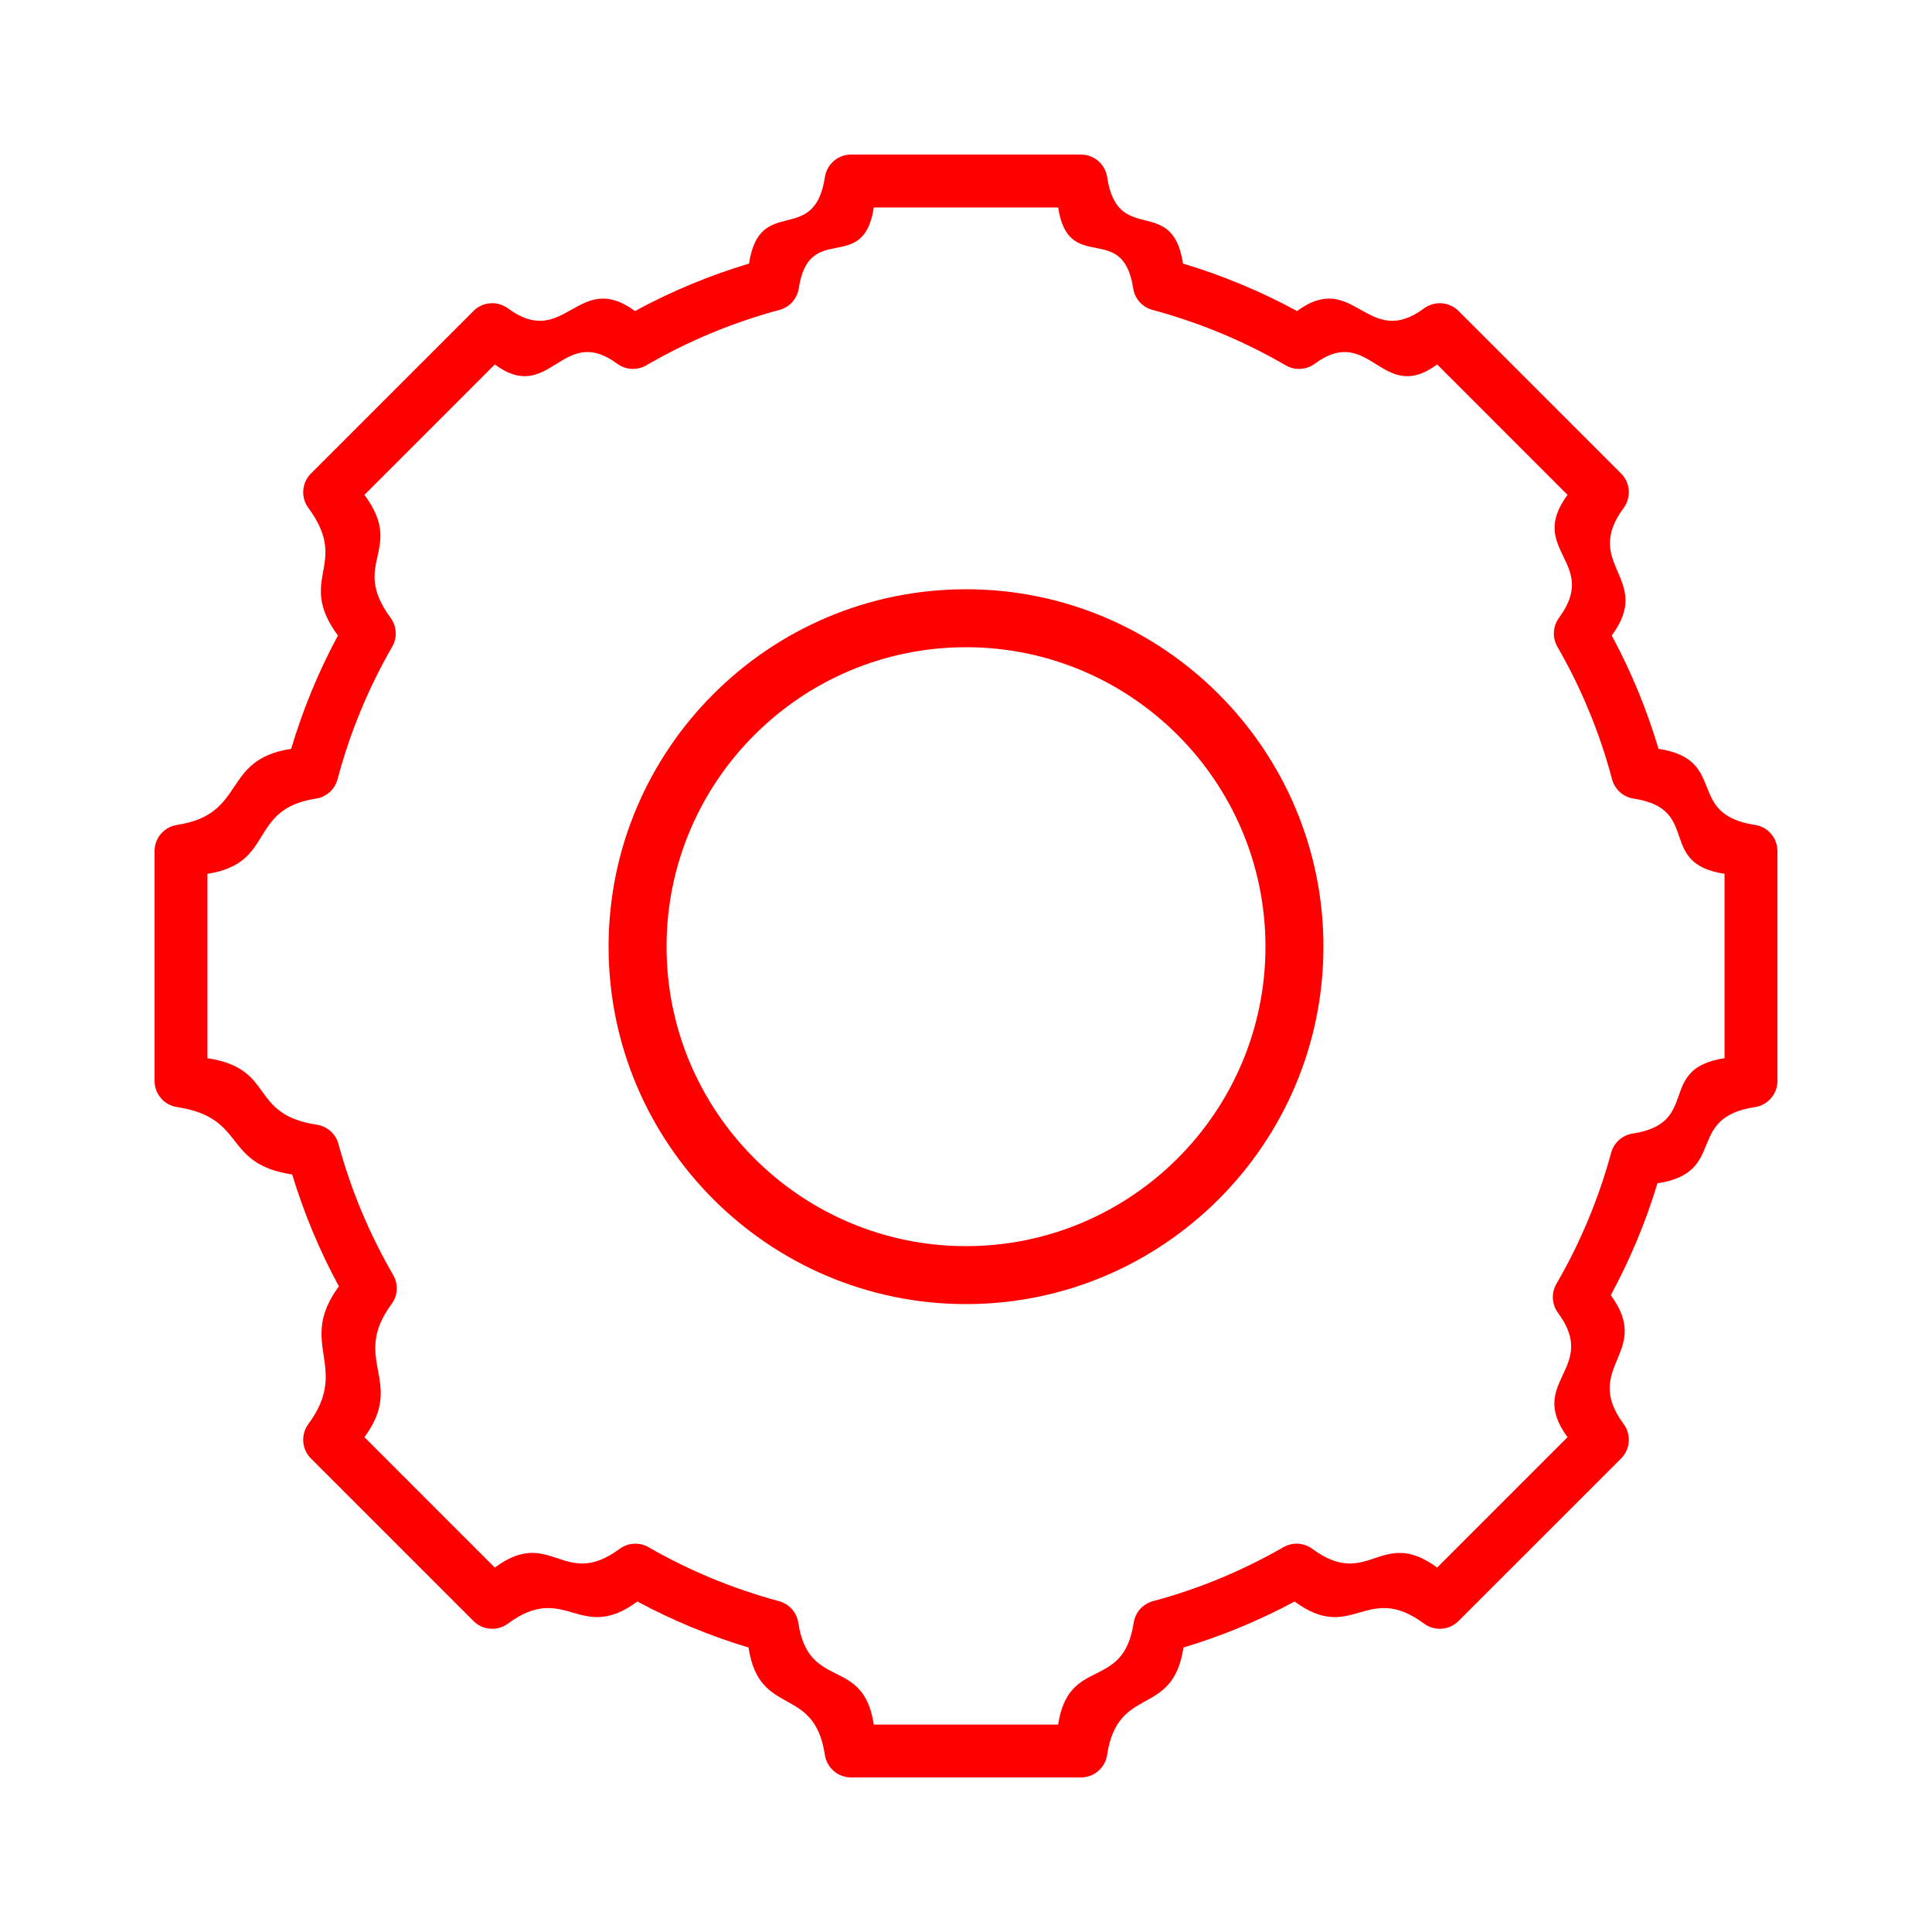
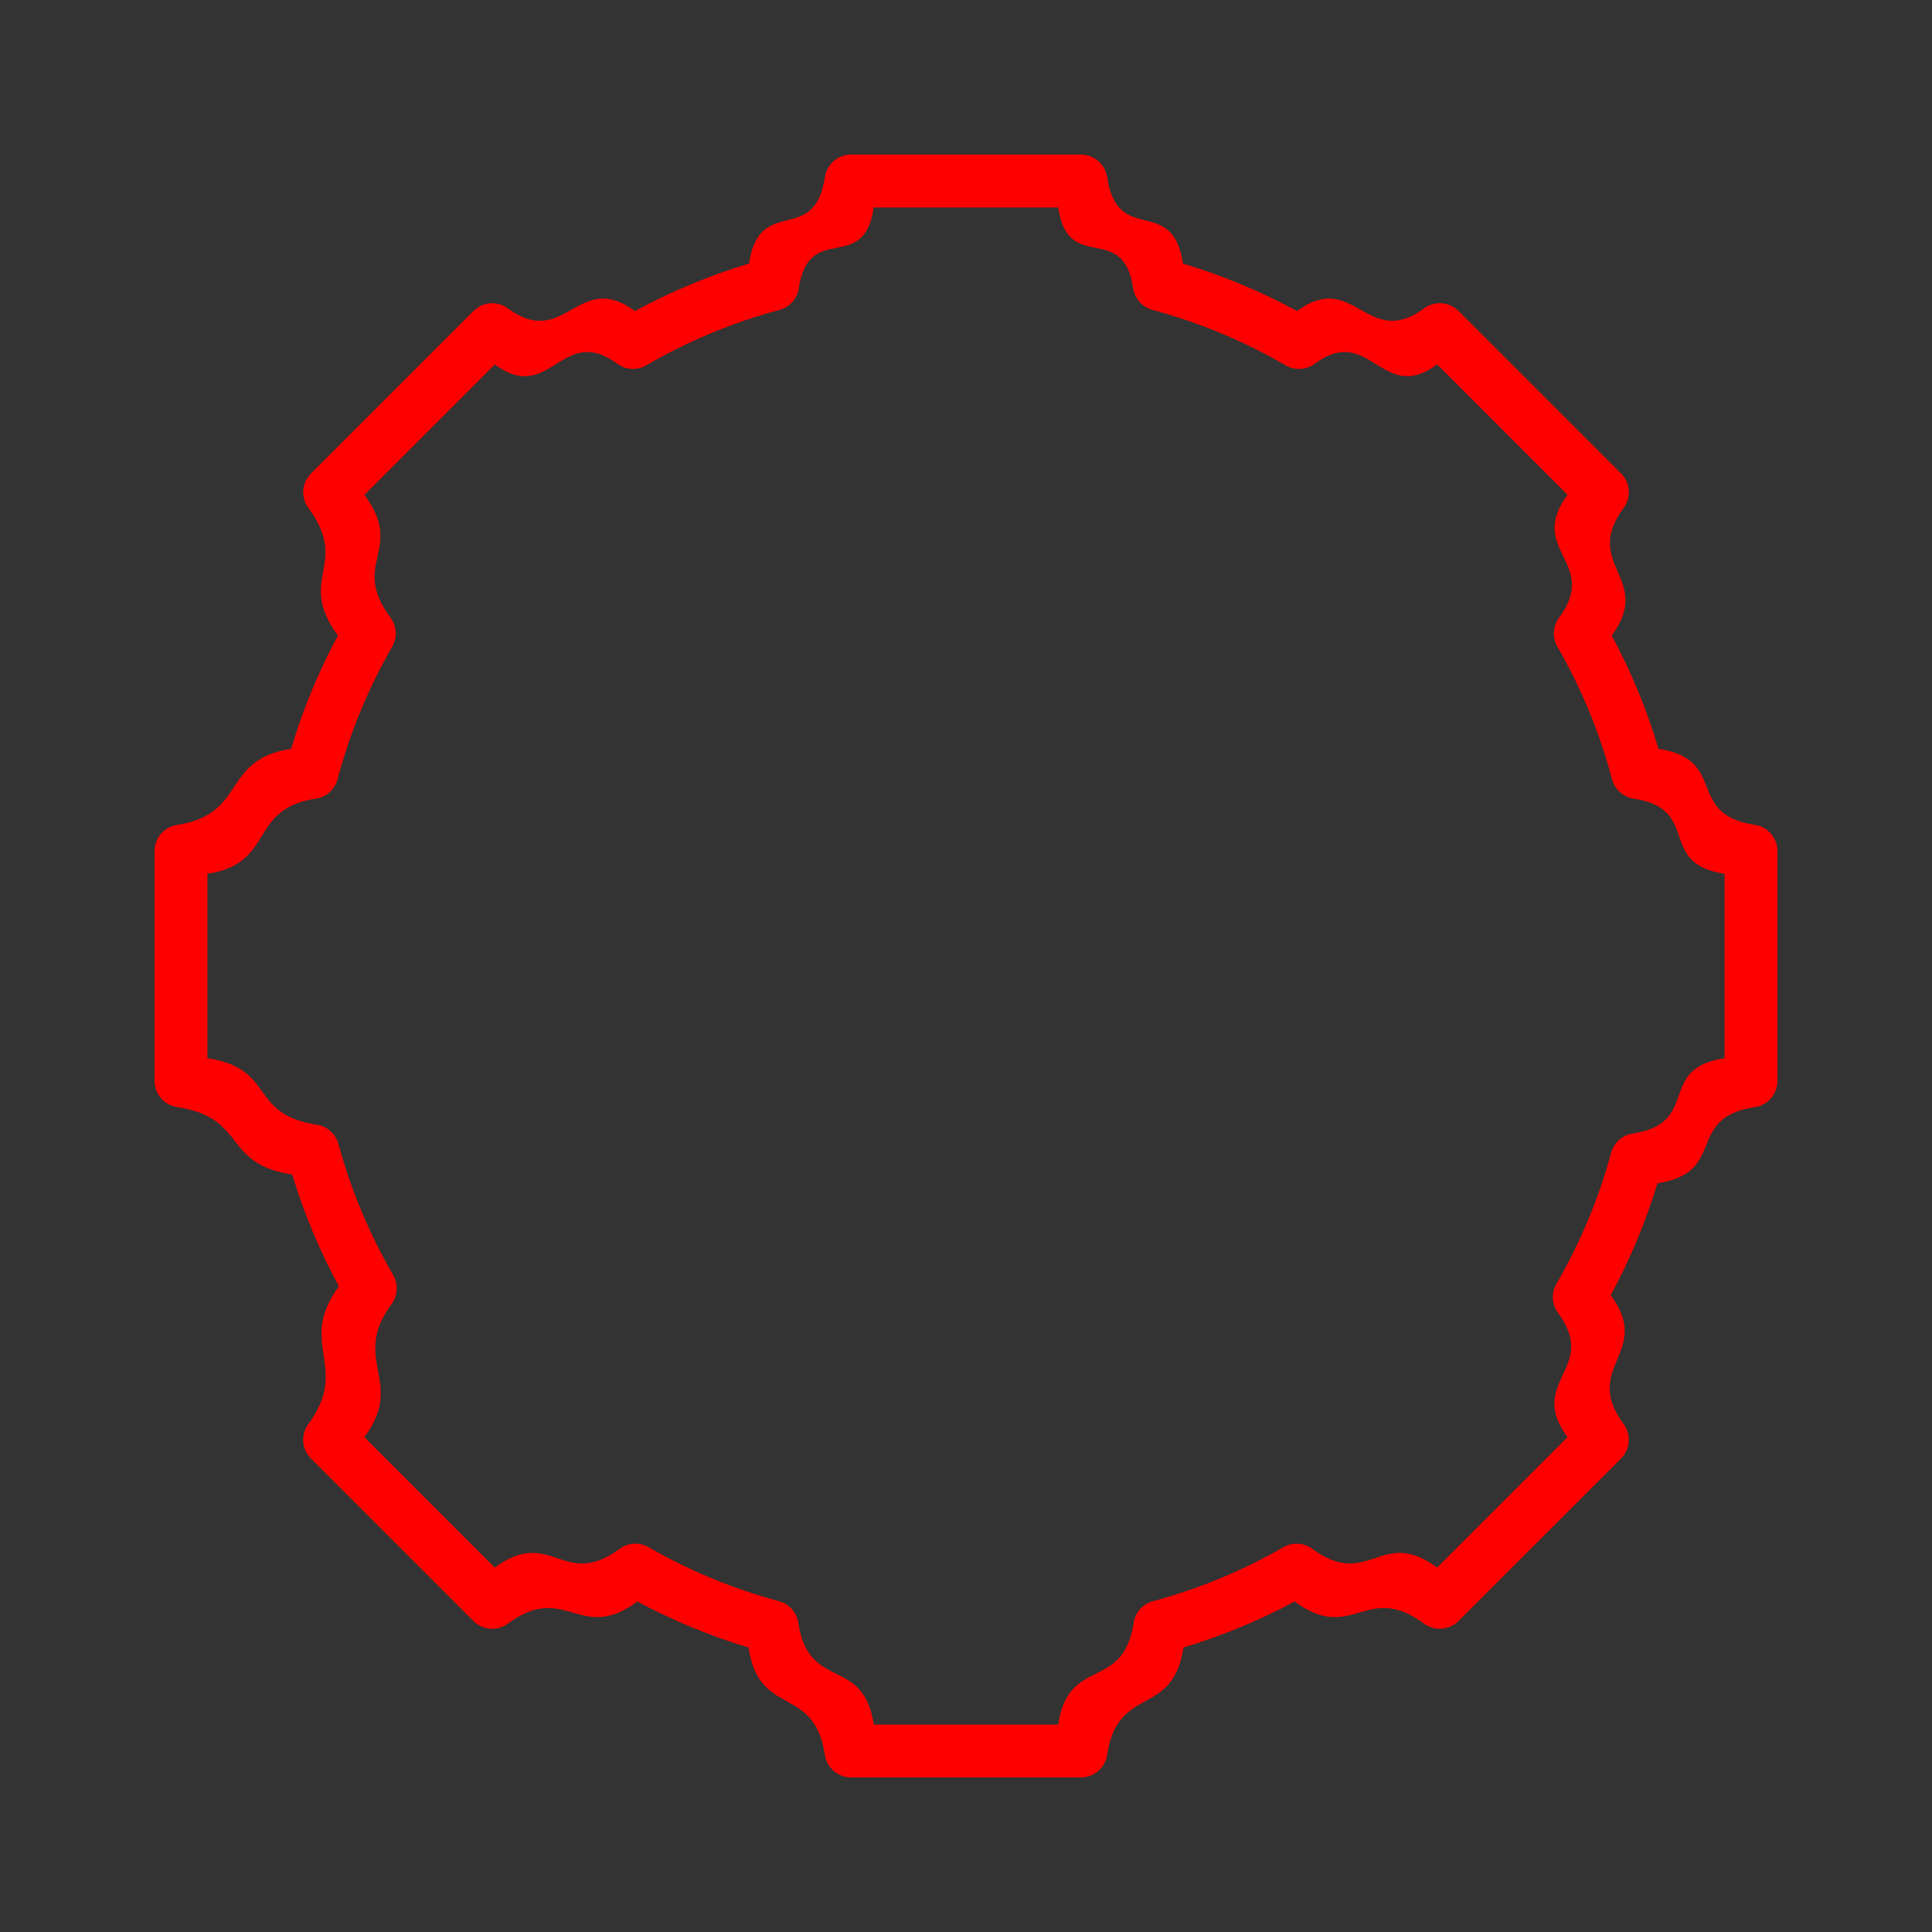
<svg xmlns="http://www.w3.org/2000/svg" viewBox="1950 2450 100 100" width="100" height="100">
  <rect x="1950" y="2450" width="100" height="100" fill="#333333" stroke="none" />
-   <path fill="#ffffff" stroke="none" fill-opacity="1" stroke-width="1" stroke-opacity="1" color="rgb(51, 51, 51)" fill-rule="evenodd" font-size-adjust="none" x="0" y="0" width="100" height="100" id="tSvg18f4a4fb804" title="Rectangle 1" d="M 1950 2450 C 1983.333 2450 2016.667 2450 2050 2450 C 2050 2483.333 2050 2516.667 2050 2550 C 2016.667 2550 1983.333 2550 1950 2550C 1950 2516.667 1950 2483.333 1950 2450Z" />
-   <path fill="#ff0000" stroke="none" fill-opacity="1" stroke-width="1" stroke-opacity="1" color="rgb(51, 51, 51)" fill-rule="evenodd" font-size-adjust="none" id="tSvg170eca37218" title="Path 1" d="M 2000 2480.5 C 1989.799 2480.5 1981.5 2488.799 1981.5 2499 C 1981.5 2509.201 1989.799 2517.5 2000 2517.5 C 2010.201 2517.5 2018.5 2509.201 2018.5 2499C 2018.5 2488.799 2010.201 2480.5 2000 2480.5Z M 2000 2514.5 C 1991.453 2514.5 1984.5 2507.547 1984.5 2499 C 1984.5 2490.453 1991.453 2483.5 2000 2483.5 C 2008.547 2483.5 2015.5 2490.453 2015.5 2499C 2015.5 2507.547 2008.547 2514.5 2000 2514.5Z" />
  <path fill="#ff0000" stroke="none" fill-opacity="1" stroke-width="1" stroke-opacity="1" color="rgb(51, 51, 51)" fill-rule="evenodd" font-size-adjust="none" id="tSvg184aff33186" title="Path 2" d="M 2040.837 2492.697 C 2037.194 2492.145 2039.487 2489.312 2035.844 2488.76 C 2035.24 2486.727 2034.429 2484.762 2033.424 2482.894 C 2035.608 2479.932 2031.857 2479.252 2034.041 2476.29 C 2034.443 2475.745 2034.386 2474.988 2033.908 2474.509 C 2031.103 2471.704 2028.298 2468.9 2025.493 2466.095 C 2025.014 2465.616 2024.257 2465.559 2023.711 2465.961 C 2020.758 2468.138 2020.088 2463.923 2017.135 2466.1 C 2015.258 2465.079 2013.279 2464.256 2011.232 2463.643 C 2010.683 2460.02 2007.853 2462.788 2007.305 2459.165 C 2007.203 2458.495 2006.628 2458 2005.95 2458 C 2001.984 2458 1998.018 2458 1994.051 2458 C 1993.374 2458 1992.798 2458.495 1992.697 2459.165 C 1992.149 2462.788 1989.318 2460.02 1988.77 2463.643 C 1986.723 2464.256 1984.744 2465.08 1982.866 2466.1 C 1979.914 2463.923 1979.243 2468.138 1976.29 2465.961 C 1975.745 2465.559 1974.988 2465.616 1974.509 2466.095 C 1971.704 2468.9 1968.9 2471.704 1966.095 2474.509 C 1965.616 2474.988 1965.559 2475.745 1965.961 2476.29 C 1968.145 2479.252 1965.307 2479.932 1967.491 2482.894 C 1966.486 2484.762 1965.675 2486.727 1965.071 2488.76 C 1961.428 2489.312 1962.808 2492.145 1959.165 2492.697 C 1958.495 2492.798 1958 2493.373 1958 2494.051 C 1958 2498.017 1958 2501.983 1958 2505.949 C 1958 2506.626 1958.495 2507.202 1959.164 2507.303 C 1962.825 2507.857 1961.463 2510.237 1965.124 2510.791 C 1965.732 2512.798 1966.542 2514.737 1967.541 2516.581 C 1965.34 2519.566 1968.161 2520.725 1965.96 2523.71 C 1965.559 2524.255 1965.616 2525.012 1966.094 2525.491 C 1968.899 2528.296 1971.704 2531.1 1974.508 2533.905 C 1974.987 2534.384 1975.744 2534.441 1976.29 2534.039 C 1979.284 2531.831 1979.997 2535.102 1982.991 2532.894 C 1984.824 2533.879 1986.751 2534.676 1988.744 2535.275 C 1989.3 2538.954 1992.14 2537.155 1992.696 2540.835 C 1992.798 2541.505 1993.373 2542 1994.05 2542 C 1998.017 2542 2001.983 2542 2005.95 2542 C 2006.627 2542 2007.202 2541.505 2007.304 2540.835 C 2007.86 2537.155 2010.7 2538.954 2011.256 2535.275 C 2013.249 2534.676 2015.176 2533.879 2017.009 2532.894 C 2020.003 2535.102 2020.716 2531.831 2023.71 2534.039 C 2024.256 2534.441 2025.012 2534.383 2025.492 2533.905 C 2028.297 2531.1 2031.102 2528.296 2033.907 2525.491 C 2034.385 2525.012 2034.442 2524.255 2034.04 2523.71 C 2031.839 2520.725 2035.573 2520.022 2033.372 2517.037 C 2034.372 2515.194 2035.182 2513.254 2035.789 2511.248 C 2039.45 2510.694 2037.175 2507.857 2040.836 2507.303 C 2041.505 2507.202 2042 2506.626 2042 2505.949 C 2042 2501.983 2042 2498.017 2042 2494.051C 2042 2493.374 2041.506 2492.798 2040.837 2492.697Z M 2039.262 2504.772 C 2035.7 2505.311 2038.073 2508.132 2034.511 2508.671 C 2033.974 2508.753 2033.536 2509.143 2033.393 2509.666 C 2032.748 2512.042 2031.796 2514.323 2030.56 2516.452 C 2030.286 2516.924 2030.318 2517.513 2030.642 2517.952 C 2032.785 2520.858 2028.993 2521.482 2031.135 2524.388 C 2028.886 2526.638 2026.636 2528.887 2024.387 2531.137 C 2021.472 2528.988 2020.839 2532.317 2017.924 2530.168 C 2017.487 2529.845 2016.901 2529.812 2016.43 2530.083 C 2014.309 2531.303 2012.04 2532.242 2009.678 2532.877 C 2009.152 2533.018 2008.76 2533.457 2008.679 2533.995 C 2008.137 2537.577 2005.313 2535.681 2004.771 2539.263 C 2001.59 2539.263 1998.409 2539.263 1995.227 2539.263 C 1994.686 2535.681 1991.861 2537.577 1991.32 2533.995 C 1991.238 2533.457 1990.846 2533.019 1990.321 2532.877 C 1987.958 2532.242 1985.689 2531.303 1983.569 2530.083 C 1983.097 2529.813 1982.511 2529.846 1982.074 2530.168 C 1979.159 2532.317 1978.526 2528.988 1975.611 2531.137 C 1973.362 2528.887 1971.112 2526.638 1968.863 2524.388 C 1971.005 2521.482 1968.126 2520.402 1970.269 2517.496 C 1970.593 2517.057 1970.625 2516.467 1970.351 2515.996 C 1969.116 2513.867 1968.163 2511.585 1967.518 2509.21 C 1967.375 2508.686 1966.937 2508.296 1966.4 2508.215 C 1962.838 2507.676 1964.298 2505.311 1960.736 2504.772 C 1960.736 2501.591 1960.736 2498.409 1960.736 2495.228 C 1964.282 2494.692 1962.806 2491.873 1966.352 2491.337 C 1966.892 2491.256 1967.331 2490.861 1967.471 2490.334 C 1968.109 2487.932 1969.06 2485.626 1970.301 2483.473 C 1970.572 2483.002 1970.538 2482.415 1970.216 2481.977 C 1968.091 2479.095 1970.988 2478.495 1968.863 2475.613 C 1971.112 2473.363 1973.362 2471.114 1975.611 2468.864 C 1978.485 2470.983 1979.077 2466.71 1981.951 2468.829 C 1982.39 2469.152 1982.98 2469.184 1983.452 2468.91 C 1985.613 2467.653 1987.931 2466.689 1990.345 2466.041 C 1990.871 2465.9 1991.264 2465.461 1991.345 2464.923 C 1991.878 2461.397 1994.694 2464.263 1995.227 2460.738 C 1998.409 2460.738 2001.59 2460.738 2004.771 2460.738 C 2005.304 2464.263 2008.12 2461.397 2008.653 2464.923 C 2008.734 2465.461 2009.127 2465.9 2009.653 2466.041 C 2012.067 2466.689 2014.385 2467.653 2016.547 2468.91 C 2017.018 2469.185 2017.608 2469.153 2018.048 2468.829 C 2020.922 2466.71 2021.513 2470.983 2024.387 2468.864 C 2026.636 2471.114 2028.886 2473.363 2031.135 2475.613 C 2029.01 2478.495 2032.82 2479.095 2030.695 2481.977 C 2030.373 2482.415 2030.339 2483.002 2030.61 2483.473 C 2031.851 2485.626 2032.802 2487.933 2033.44 2490.334 C 2033.58 2490.861 2034.02 2491.255 2034.559 2491.337 C 2038.105 2491.873 2035.716 2494.692 2039.262 2495.228C 2039.262 2498.409 2039.262 2501.591 2039.262 2504.772Z" style="" />
  <defs> </defs>
</svg>